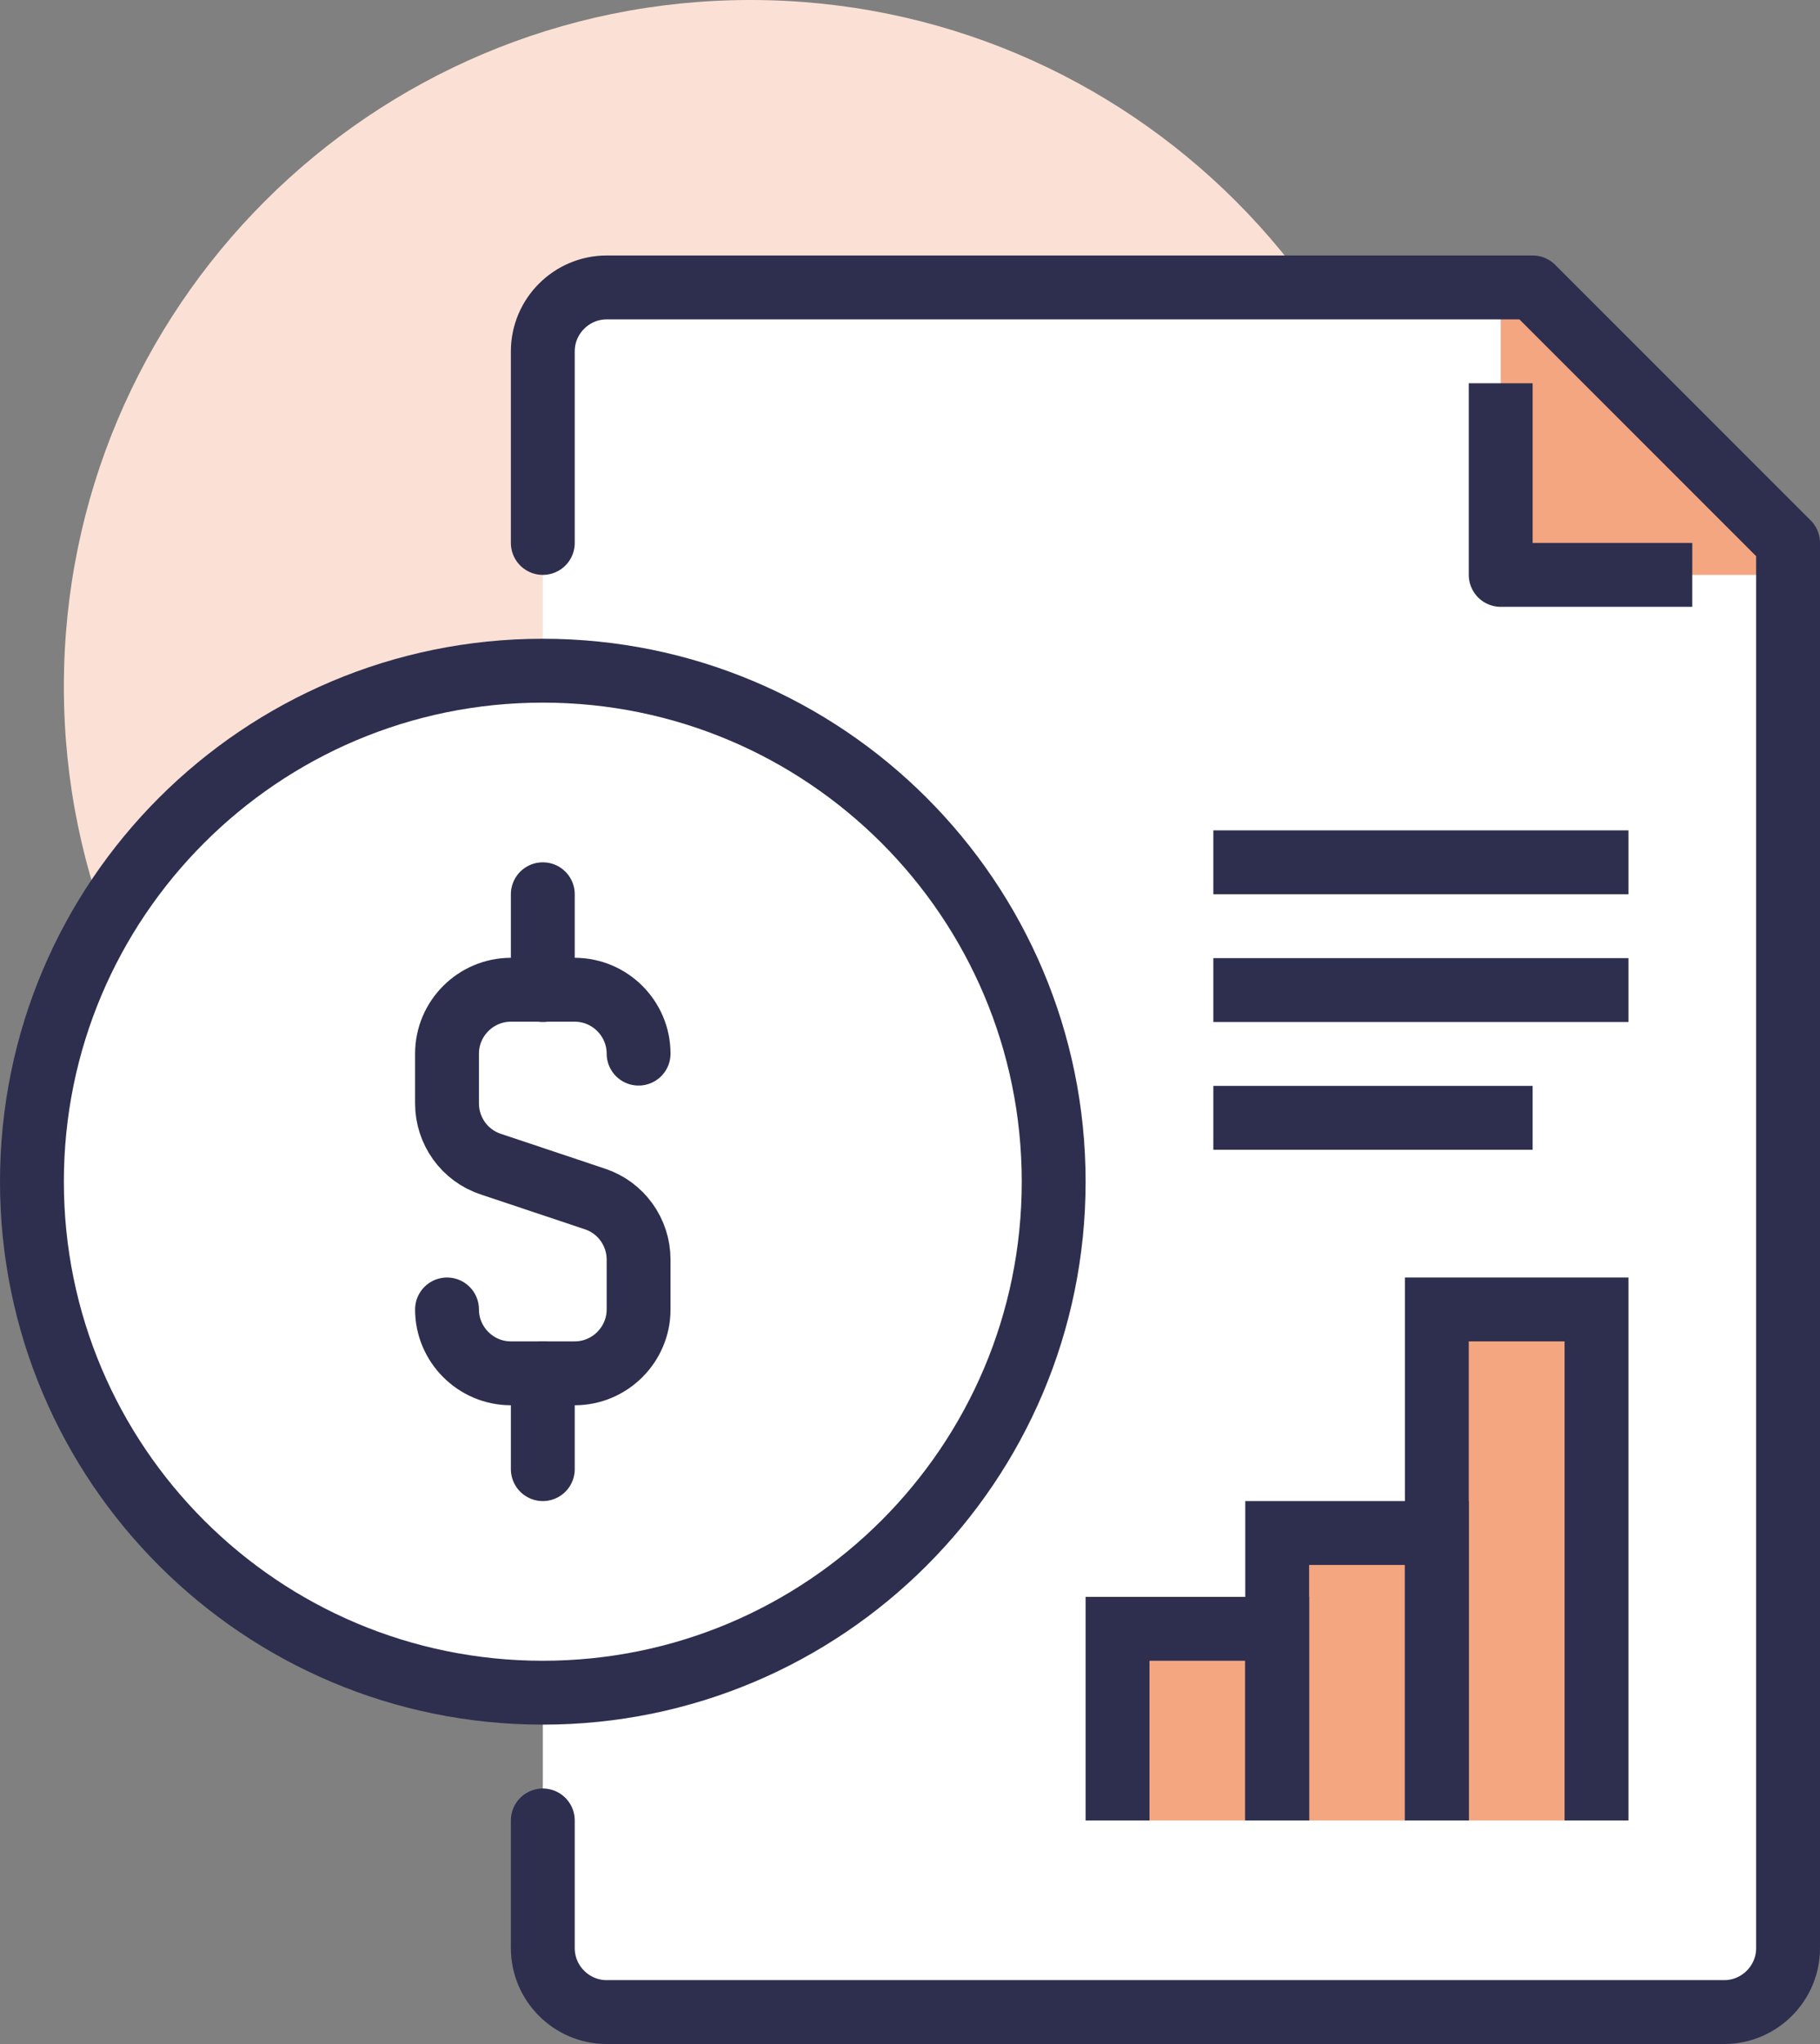
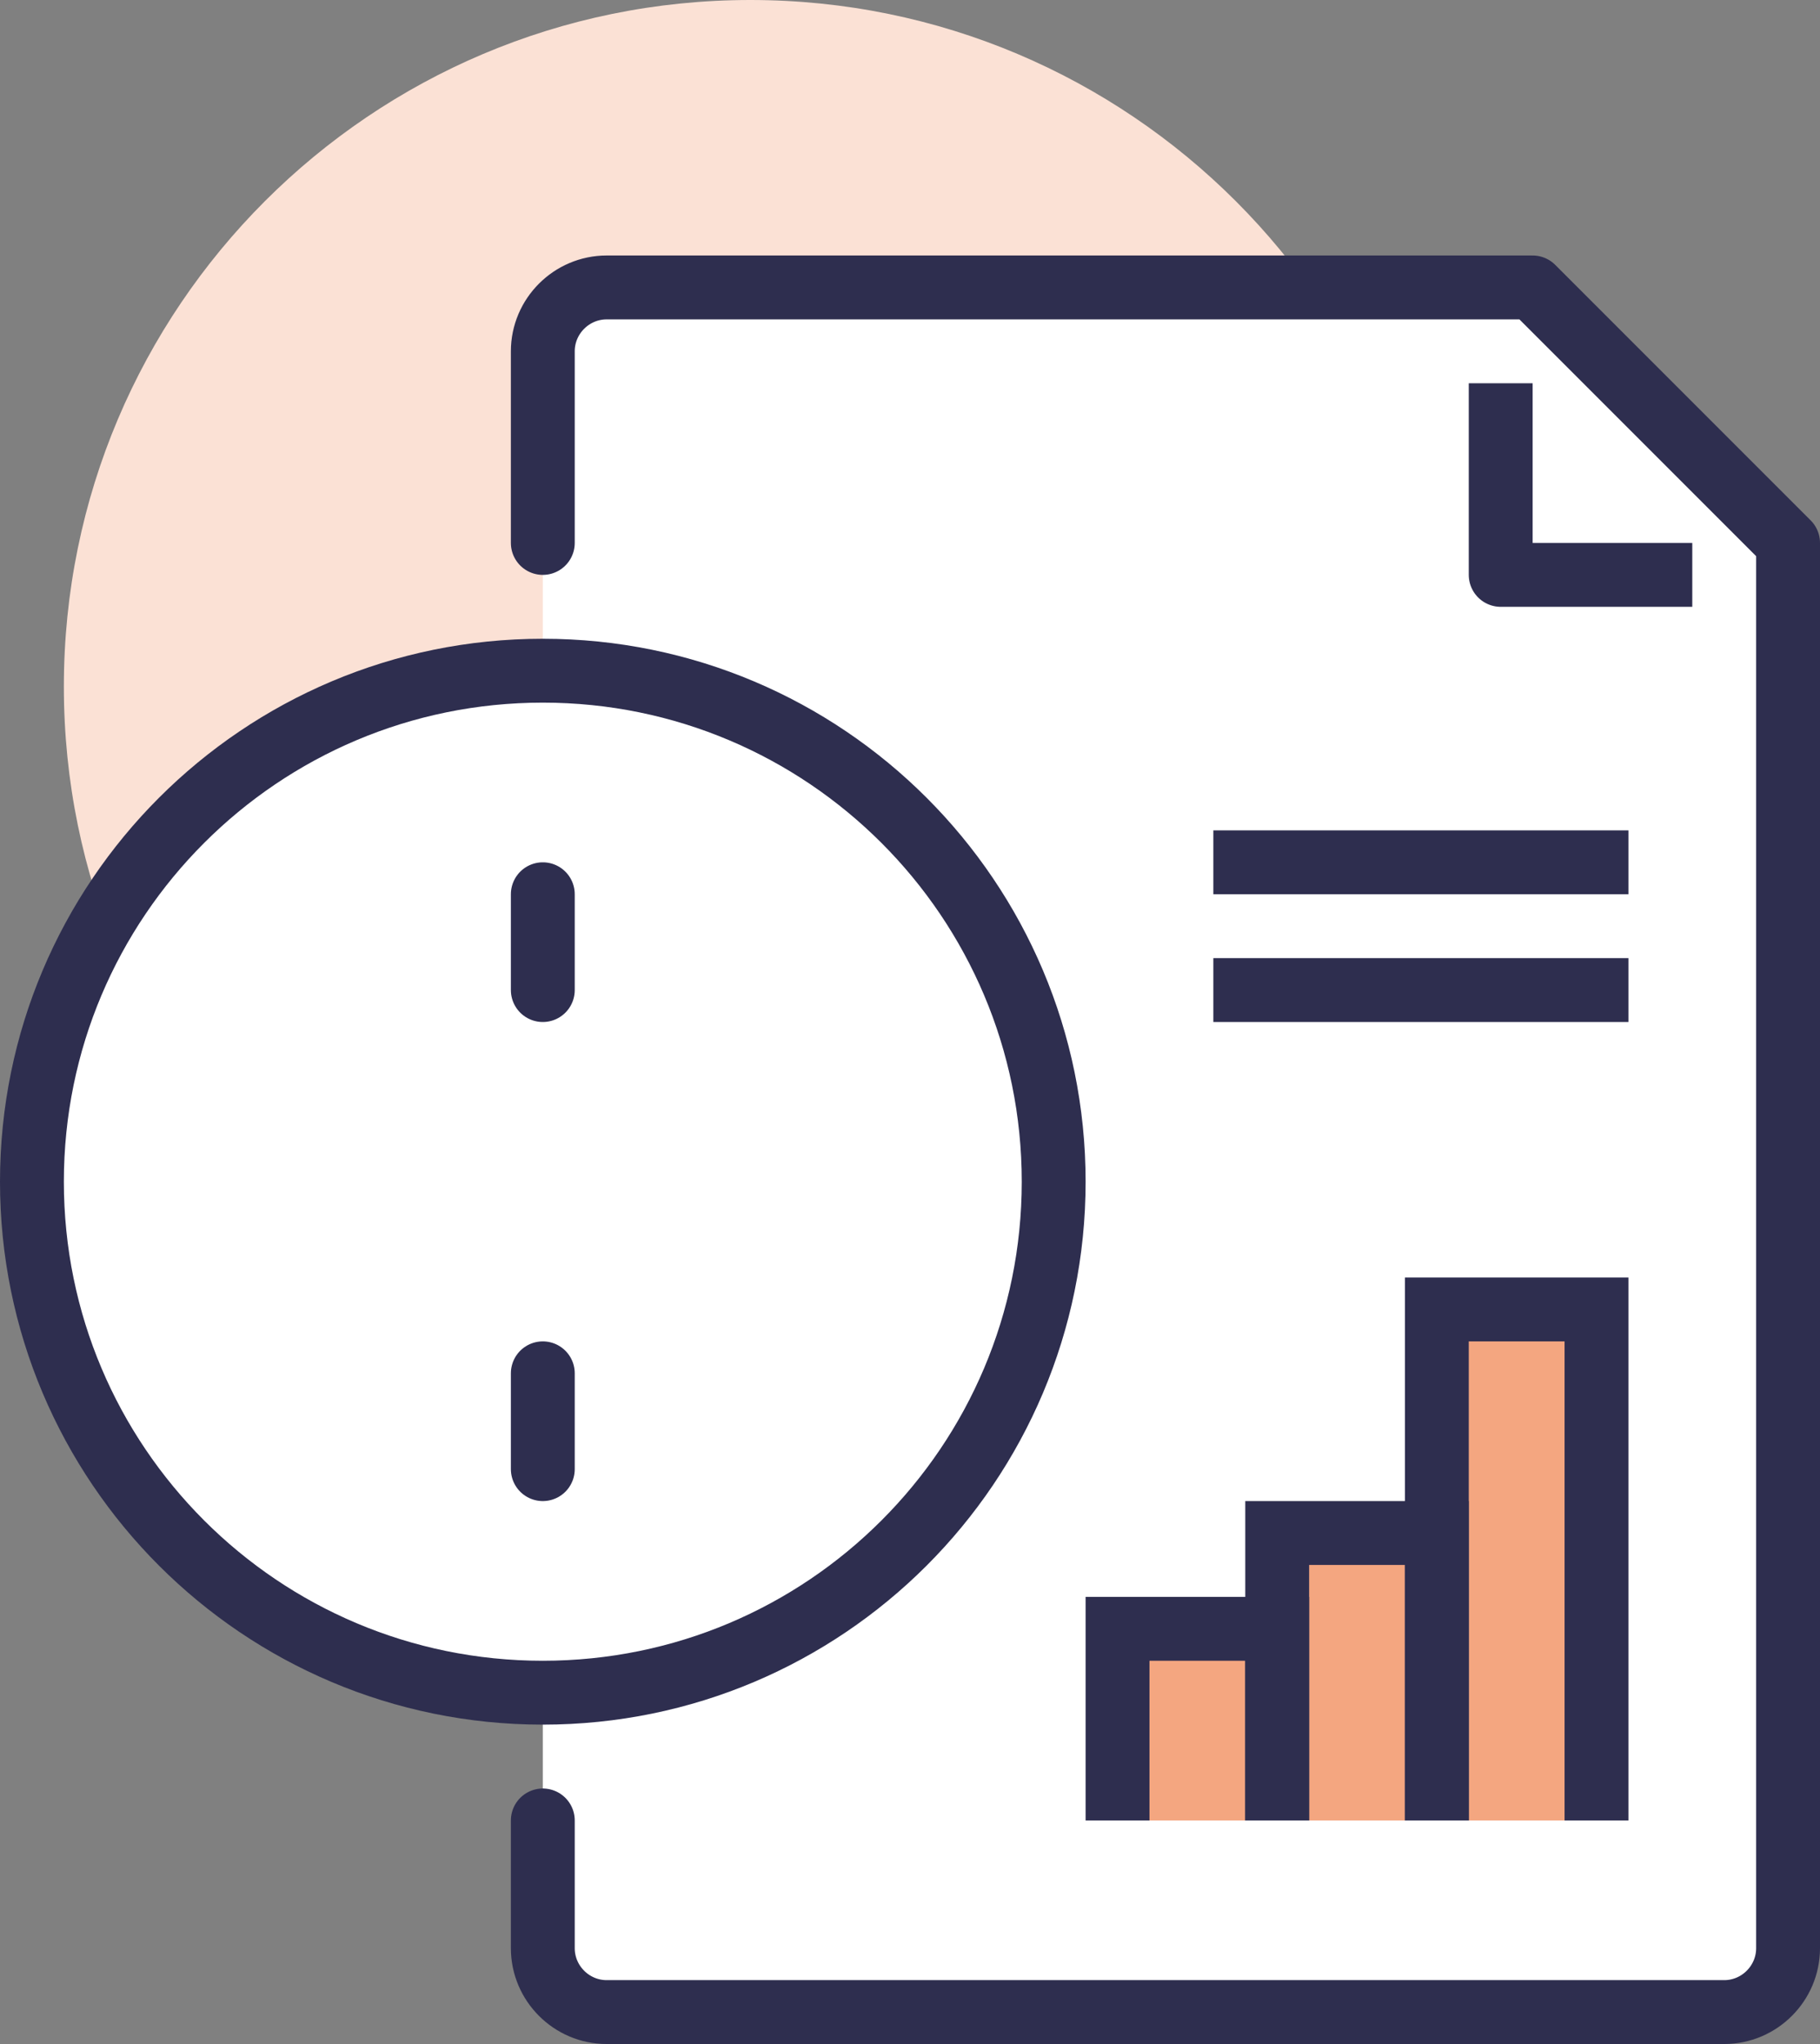
<svg xmlns="http://www.w3.org/2000/svg" width="57" height="64" viewBox="0 0 57 64" fill="none">
  <rect x="0" y="0" width="57" height="64" fill="#808080" stroke="none" />
  <g clip-path="url(#clip0_662_2541)">
    <path d="M23.5 43C35.374 43 45 33.374 45 21.5C45 9.626 35.374 0 23.5 0C11.626 0 2 9.626 2 21.5C2 33.374 11.626 43 23.5 43Z" fill="#FBE1D5" />
    <path d="M48 9H19C17.9 9 17 9.9 17 11V61C17 62.1 17.9 63 19 63H54C55.1 63 56 62.1 56 61V17L48 9Z" fill="white" />
-     <path d="M48 9H47V18H56V17L48 9Z" fill="#F4A680" />
    <path d="M17 57V61C17 62.1 17.9 63 19 63H54C55.1 63 56 62.1 56 61V17L48 9H19C17.9 9 17 9.9 17 11V17" stroke="#2E2E4F" stroke-width="2" stroke-linecap="round" stroke-linejoin="round" />
    <path d="M53 18H47V12" stroke="#2E2E4F" stroke-width="2" stroke-linejoin="round" />
    <path d="M38 27H51" stroke="#2E2E4F" stroke-width="2" stroke-miterlimit="10" />
    <path d="M38 31H51" stroke="#2E2E4F" stroke-width="2" stroke-miterlimit="10" />
-     <path d="M38 35H48" stroke="#2E2E4F" stroke-width="2" stroke-miterlimit="10" />
    <path d="M50 57V41H45V48H40V51H35V57H50Z" fill="#F4A680" />
    <path d="M35 57V51H40V57" stroke="#2E2E4F" stroke-width="2" stroke-miterlimit="10" />
    <path d="M40 57V48H45V57" stroke="#2E2E4F" stroke-width="2" stroke-miterlimit="10" />
    <path d="M45 57V41H50V57" stroke="#2E2E4F" stroke-width="2" stroke-miterlimit="10" />
    <path d="M17 53C25.837 53 33 45.837 33 37C33 28.163 25.837 21 17 21C8.163 21 1 28.163 1 37C1 45.837 8.163 53 17 53Z" fill="white" stroke="#2E2E4F" stroke-width="2" stroke-linecap="round" stroke-linejoin="round" />
-     <path d="M14 41C14 42.1 14.9 43 16 43H18C19.1 43 20 42.1 20 41V39.44C20 38.58 19.45 37.81 18.63 37.54L15.37 36.45C14.55 36.18 14 35.41 14 34.55V32.99C14 31.89 14.9 30.99 16 30.99H18C19.1 30.99 20 31.89 20 32.99" stroke="#2E2E4F" stroke-width="2" stroke-linecap="round" stroke-linejoin="round" />
    <path d="M17 31V28" stroke="#2E2E4F" stroke-width="2" stroke-linecap="round" stroke-linejoin="round" />
    <path d="M17 43V46" stroke="#2E2E4F" stroke-width="2" stroke-linecap="round" stroke-linejoin="round" />
  </g>
  <defs>
    <clipPath id="clip0_662_2541">
      <rect width="57" height="64" fill="white" />
    </clipPath>
  </defs>
</svg>